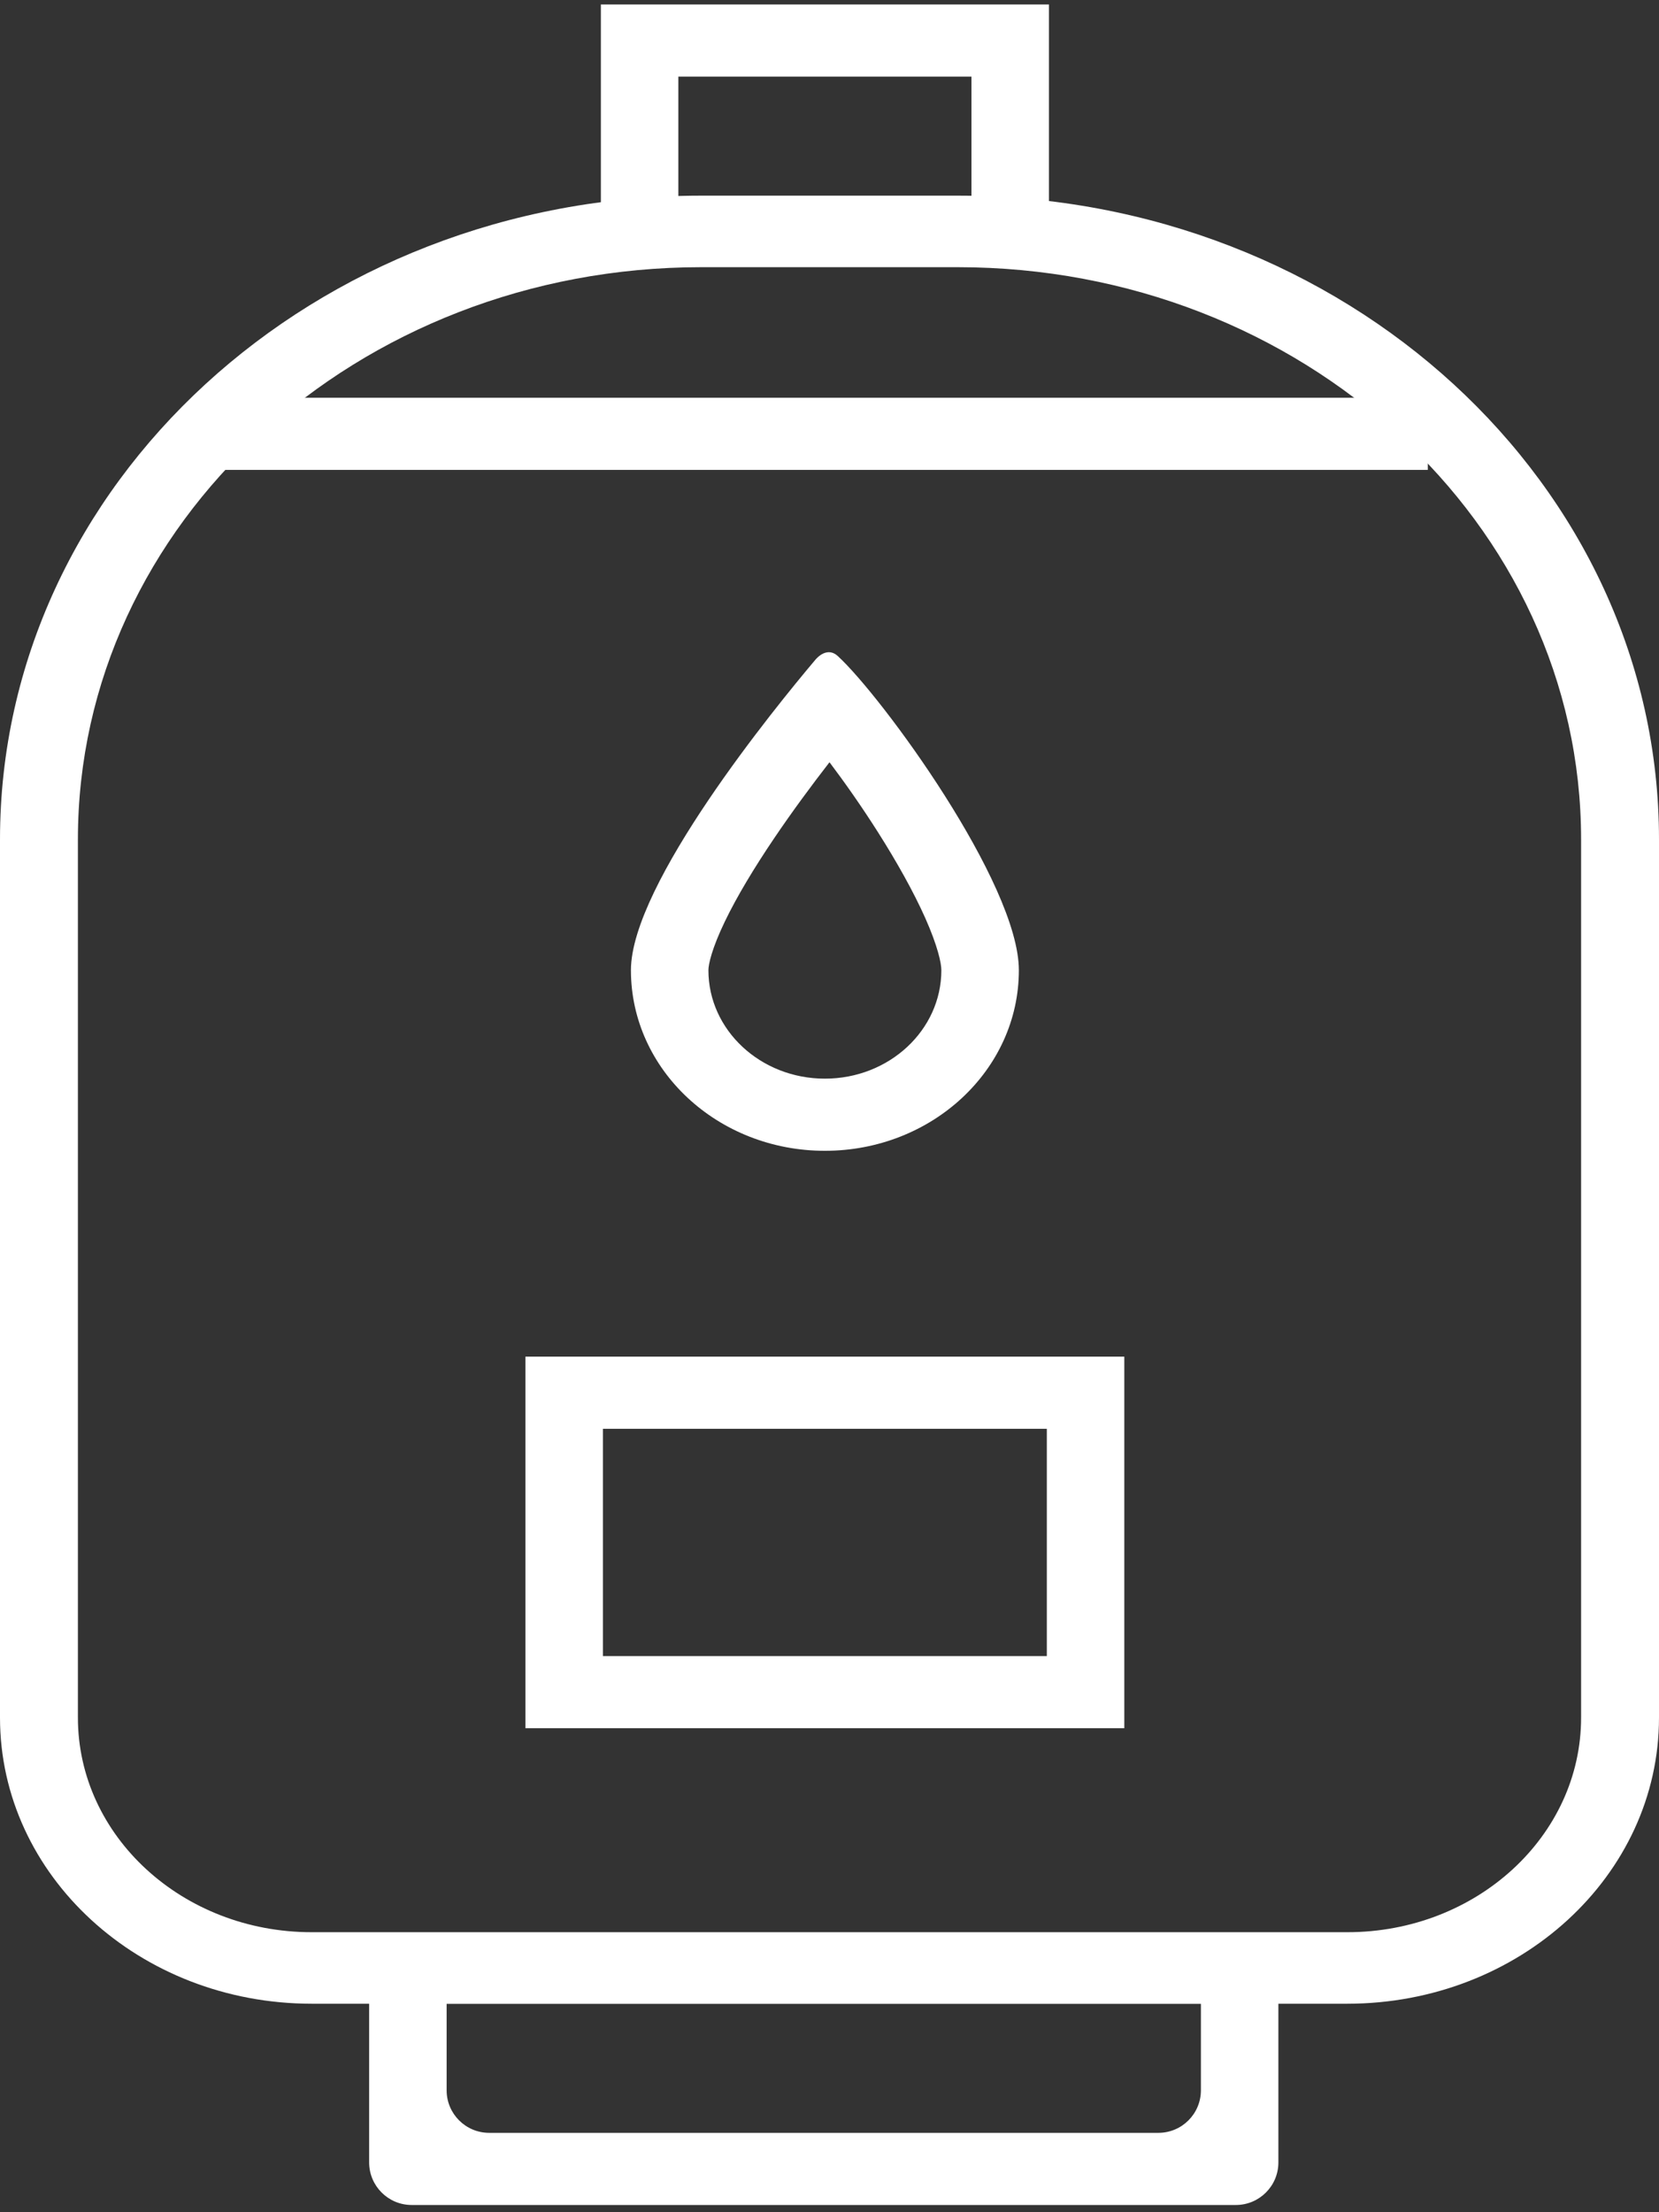
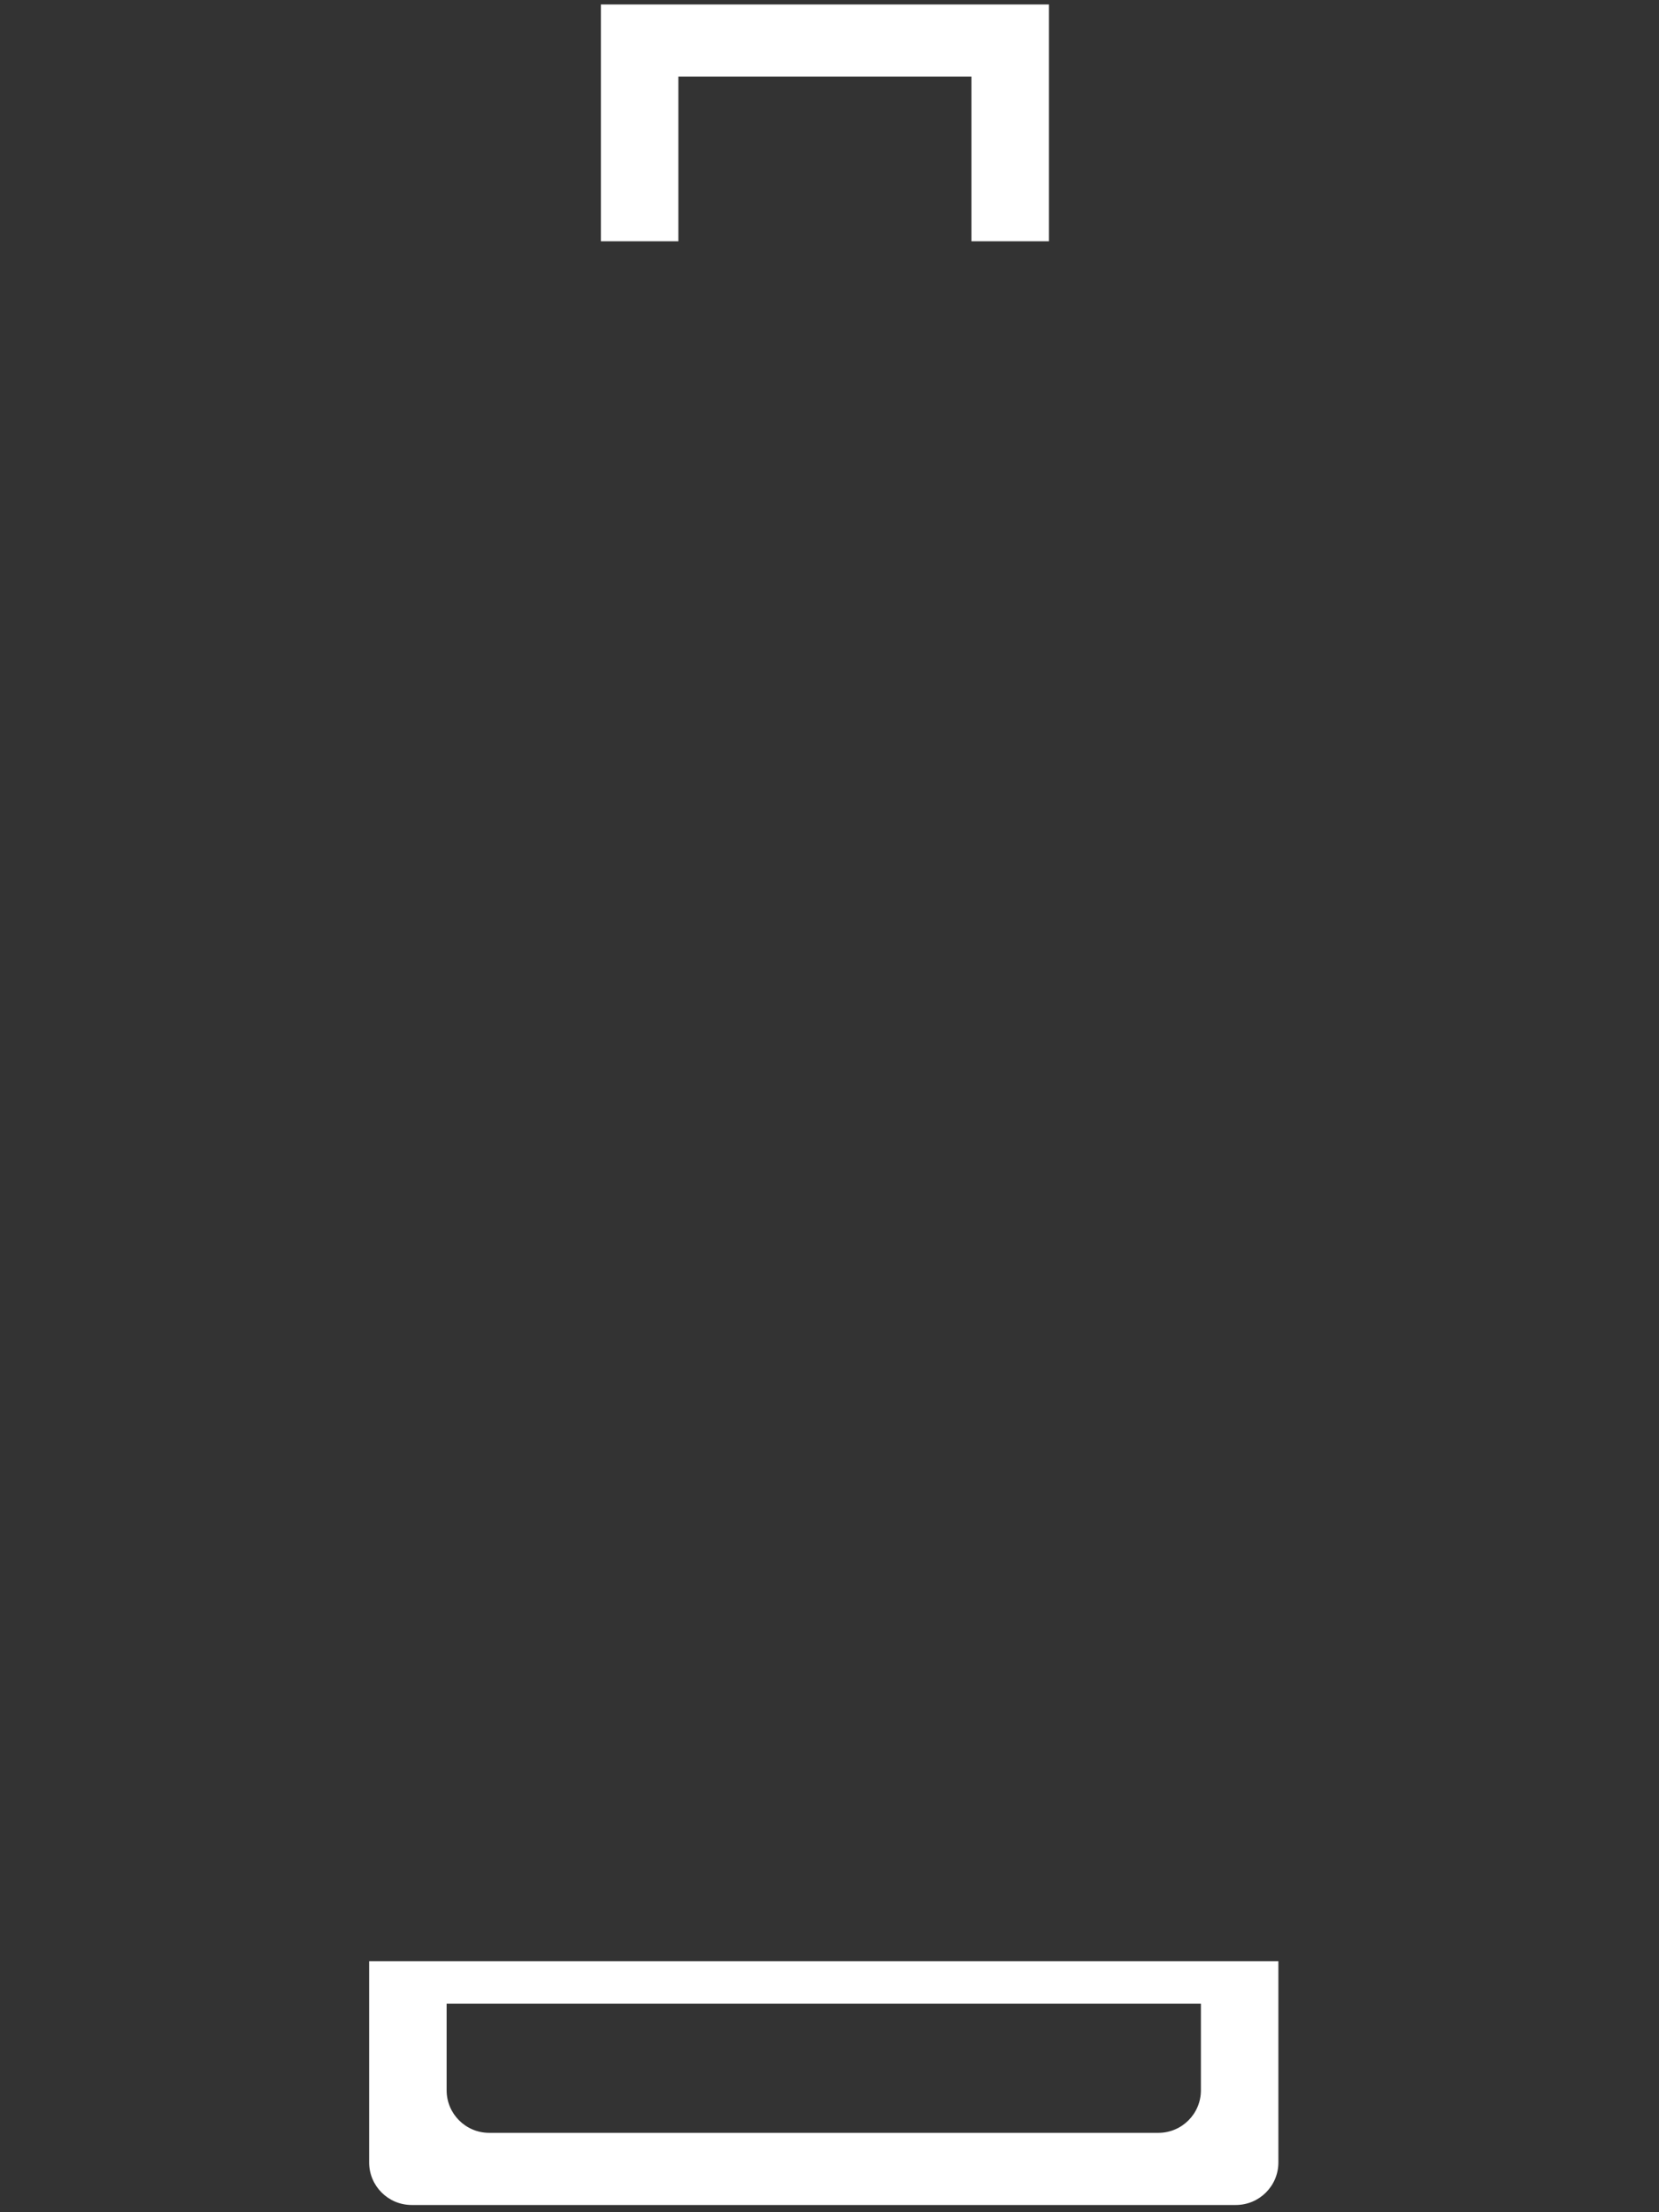
<svg xmlns="http://www.w3.org/2000/svg" width="78" height="104" viewBox="0 0 78 104" fill="none">
  <rect x="0" y="0" width="78" height="104" fill="#333333" stroke="none" />
-   <path fill-rule="evenodd" clip-rule="evenodd" d="M45.029 12.561H32.971C16.785 12.561 3.663 24.605 3.663 39.462V80.748C3.663 86.319 8.584 90.836 14.654 90.836H63.346C69.416 90.836 74.337 86.319 74.337 80.748V39.462C74.337 24.605 61.215 12.561 45.029 12.561ZM32.971 9.198C14.761 9.198 0 22.747 0 39.462V80.748C0 88.176 6.561 94.198 14.654 94.198H63.346C71.439 94.198 78 88.176 78 80.748V39.462C78 22.748 63.239 9.198 45.029 9.198H32.971Z" fill="white" />
-   <path fill-rule="evenodd" clip-rule="evenodd" d="M38.783 50.709C41.808 50.709 44.259 48.426 44.259 45.611C44.259 45.28 44.087 44.472 43.499 43.151C42.948 41.917 42.166 40.523 41.285 39.133C40.51 37.911 39.713 36.779 39 35.834C38.175 36.898 37.253 38.141 36.385 39.427C35.466 40.789 34.653 42.132 34.081 43.319C33.467 44.594 33.307 45.337 33.307 45.611C33.307 48.426 35.759 50.709 38.783 50.709ZM38.783 54.101C43.82 54.101 47.903 50.3 47.903 45.611C47.903 41.538 41.459 32.734 39.386 30.839C39.033 30.515 38.631 30.668 38.324 31.03C36.474 33.221 29.664 41.559 29.664 45.611C29.664 50.3 33.747 54.101 38.783 54.101Z" fill="white" />
  <path fill-rule="evenodd" clip-rule="evenodd" d="M28.251 0.21H49.317V11.342H45.674V3.602H31.894V11.342H28.251V0.21Z" fill="white" />
-   <path fill-rule="evenodd" clip-rule="evenodd" d="M67.13 22.091H10.277V18.699H67.13V22.091Z" fill="white" />
-   <path fill-rule="evenodd" clip-rule="evenodd" d="M49.218 67.17H28.347V77.856H49.218V67.17ZM24.704 63.778V81.247H52.861V63.778H24.704Z" fill="white" />
-   <path fill-rule="evenodd" clip-rule="evenodd" d="M54.462 100.268C55.567 100.268 56.462 99.373 56.462 98.268L56.462 94.198L20.999 94.198L20.999 98.268C20.999 99.373 21.895 100.268 22.999 100.268L54.462 100.268ZM60.105 92.198L17.356 92.198L17.356 101.66C17.356 102.764 18.251 103.66 19.356 103.66L58.105 103.66C59.21 103.66 60.105 102.764 60.105 101.66L60.105 92.198Z" fill="white" />
+   <path fill-rule="evenodd" clip-rule="evenodd" d="M54.462 100.268C55.567 100.268 56.462 99.373 56.462 98.268L56.462 94.198L20.999 94.198L20.999 98.268C20.999 99.373 21.895 100.268 22.999 100.268L54.462 100.268ZM60.105 92.198L17.356 92.198L17.356 101.66C17.356 102.764 18.251 103.66 19.356 103.66L58.105 103.66C59.21 103.66 60.105 102.764 60.105 101.66L60.105 92.198" fill="white" />
</svg>